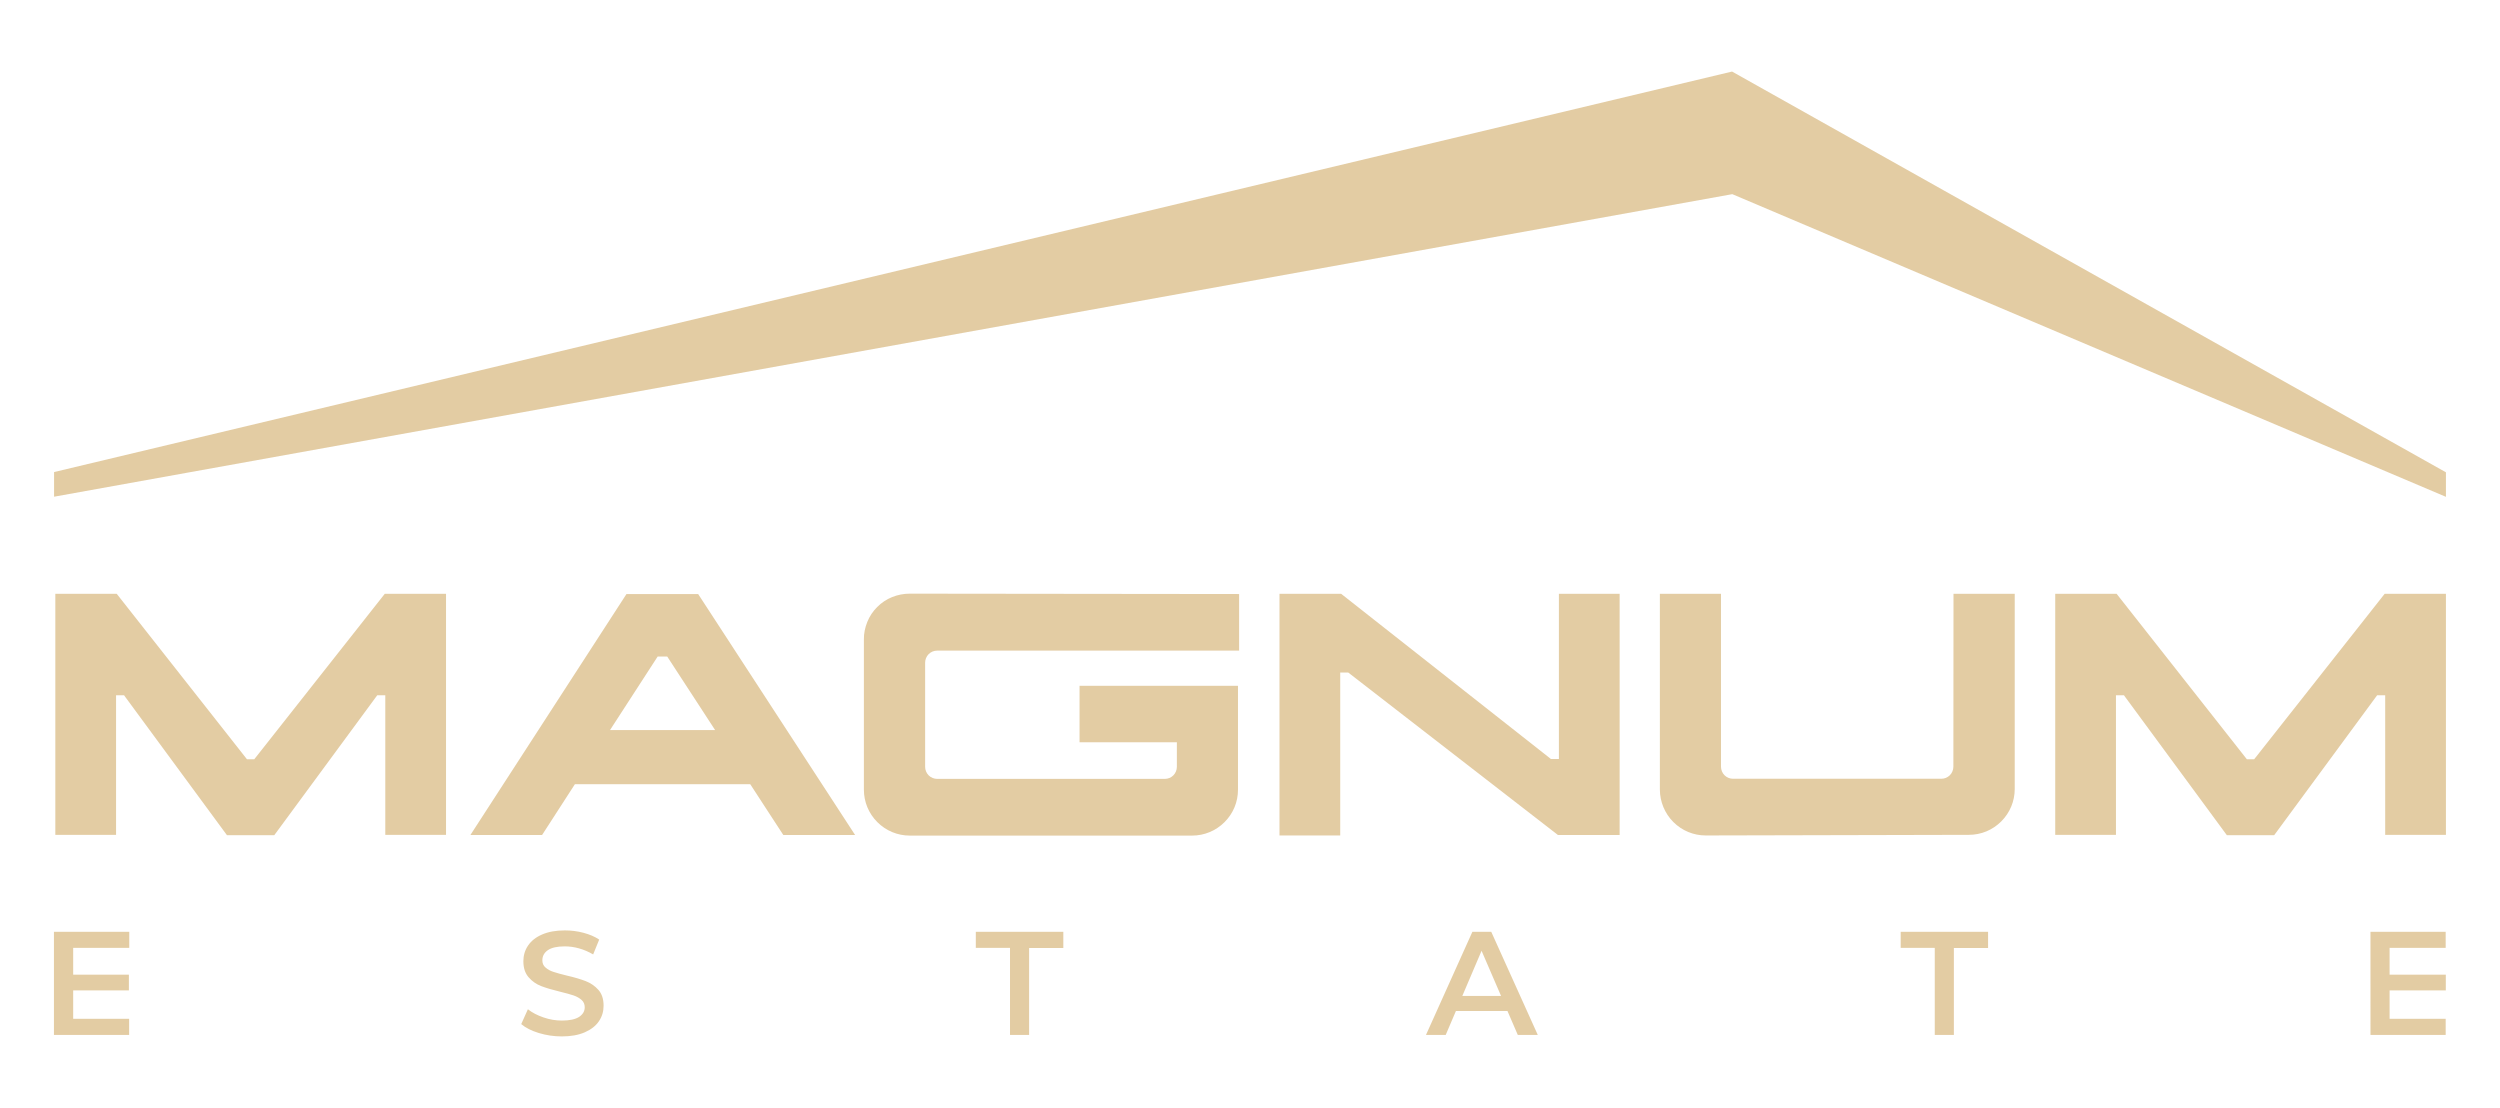
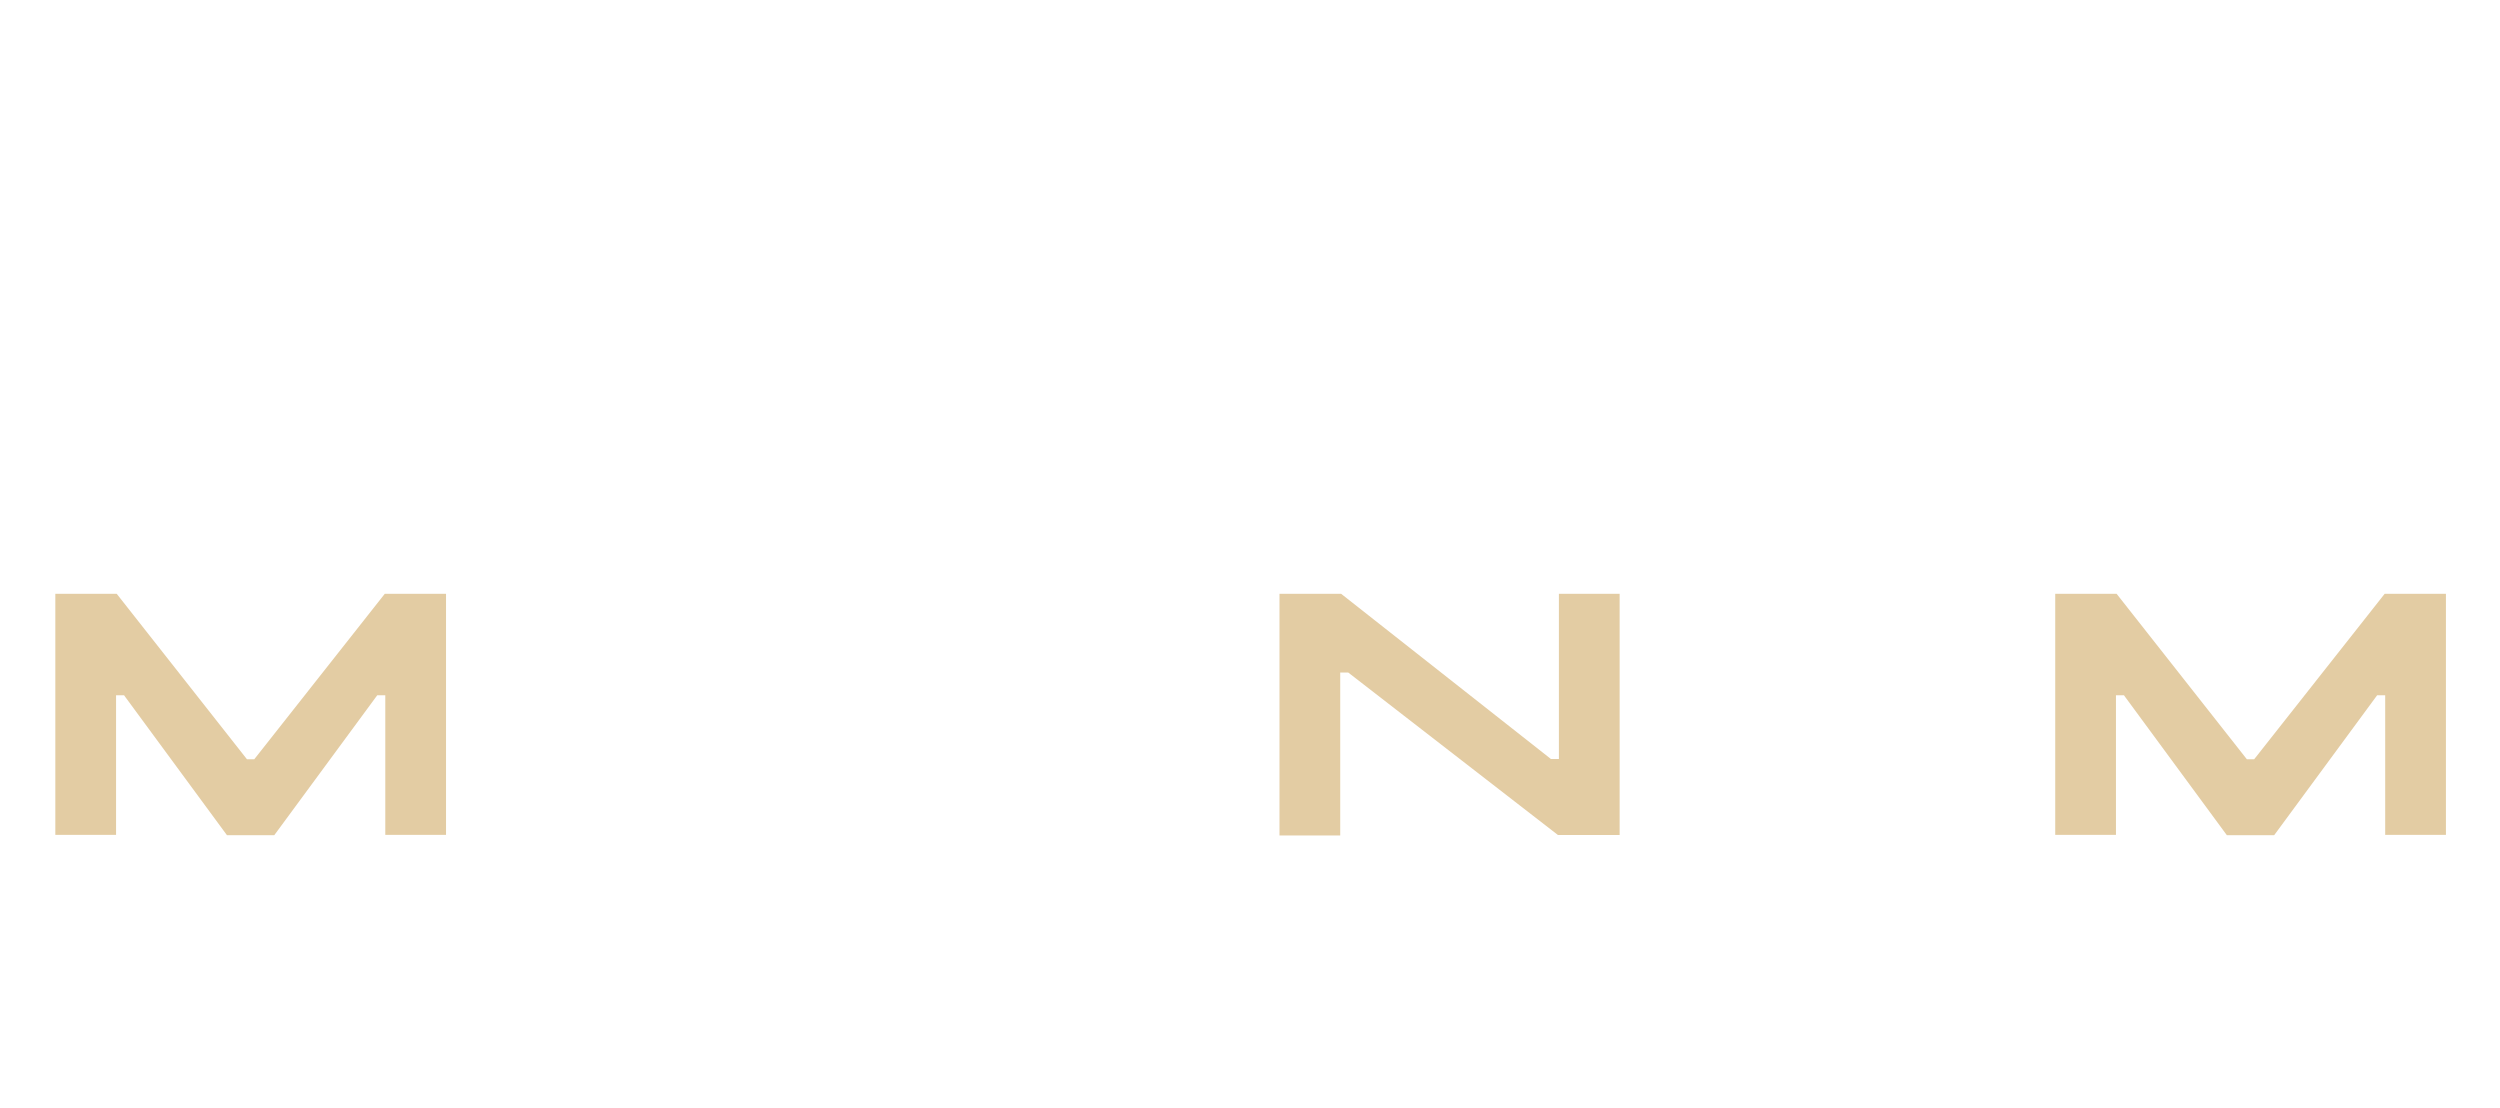
<svg xmlns="http://www.w3.org/2000/svg" x="0px" y="0px" viewBox="0 0 1988.1 881.1" style="enable-background:new 0 0 1988.1 881.1;" xml:space="preserve">
  <style type="text/css"> .st0{fill:#020203;} .st1{fill:#E3CCA3;} .st2{fill:#FFFFFF;} </style>
  <g id="Layer_6">
    <g id="Logo_00000031903420591966483160000007781248780211923128_">
-       <polygon class="st1" points="1945.1,375.6 1377.4,56.9 43,375.4 43,395 1377.6,154.4 1945.1,395.1 " />
-       <path class="st1" d="M475.8,787.1c2.8,3.1,4.2,7.3,4.2,12.7c0,4.5-1.2,8.6-3.7,12.3c-2.5,3.7-6.2,6.6-11.2,8.8 c-5,2.2-11.1,3.3-18.3,3.3c-6.3,0-12.4-0.9-18.3-2.7c-5.9-1.8-10.6-4.2-14-7.1l5.3-11.8c3.4,2.7,7.5,4.8,12.4,6.5 c4.9,1.7,9.8,2.5,14.7,2.5c6.1,0,10.6-1,13.6-2.9c3-2,4.5-4.5,4.5-7.7c0-2.3-0.8-4.3-2.5-5.8c-1.7-1.5-3.8-2.7-6.4-3.6 c-2.6-0.9-6.1-1.8-10.5-2.9c-6.2-1.5-11.3-3-15.2-4.5c-3.9-1.5-7.2-3.8-10-7c-2.8-3.2-4.2-7.4-4.2-12.8c0-4.5,1.2-8.7,3.7-12.4 c2.5-3.7,6.2-6.7,11.1-8.8c5-2.2,11-3.3,18.2-3.3c5,0,9.9,0.6,14.8,1.9c4.8,1.3,9,3,12.5,5.4l-4.8,11.8c-3.6-2.1-7.3-3.7-11.2-4.8 c-3.9-1.1-7.7-1.6-11.4-1.6c-6,0-10.5,1-13.4,3c-2.9,2-4.4,4.7-4.4,8.1c0,2.3,0.8,4.3,2.5,5.7c1.7,1.5,3.8,2.7,6.4,3.5 c2.6,0.9,6.1,1.8,10.5,2.9c6.1,1.4,11.1,2.9,15,4.4C469.6,781.7,473,784,475.8,787.1z M776,753.8h27.2V823h15.2v-69.1h27.2V741 H776V753.8z M1185.9,741l37,82H1207l-8.2-19h-41l-8.1,19H1134l36.9-82H1185.9z M1193.7,792l-15.5-35.9l-15.3,35.9H1193.7z M1511.4,753.8h27.2V823h15.2v-69.1h27.2V741h-69.5V753.8z M1885.1,823h59.8v-12.8h-44.6v-22.6h44.7v-12.5h-44.7v-21.3h44.6V741 h-59.8V823z M42.9,823h59.8v-12.8H58.2v-22.6h44.3v-12.5H58.2v-21.3h44.6V741H42.9V823z" />
      <g>
        <polygon class="st1" points="1233,603.3 1066.5,472.2 1017.5,472.2 1017.5,664.4 1065.8,664.4 1065.8,534.8 1072.1,534.8 1072.4,535 1238.9,664 1288,664 1288,472.2 1239.7,472.2 1239.7,603.6 1233.3,603.6 " />
-         <path class="st1" d="M498.2,472.4L374.1,664h57l26.1-40.4h139.4l26.3,40.4H680L555.2,472.4H498.2z M485.1,580.6l37.9-58.5h7.6 l38.1,58.5H485.1z" />
        <polygon class="st1" points="202.2,603.8 196.4,603.8 196,603.3 92.8,472.2 44,472.2 44,663.9 92.3,663.9 92.3,552.9 98.7,552.9 99,553.4 180.5,664.2 181,664.2 218.1,664.2 300,552.9 306.4,552.9 306.4,663.9 354.7,663.9 354.7,472.2 306,472.2 " />
        <polygon class="st1" points="1792.6,603.8 1786.8,603.8 1786.4,603.3 1683.2,472.2 1634.4,472.2 1634.4,663.9 1682.7,663.9 1682.7,552.9 1689.1,552.9 1689.4,553.4 1770.9,664.2 1771.5,664.2 1808.5,664.2 1890.4,552.9 1896.8,552.9 1896.8,663.9 1945.1,663.9 1945.1,472.2 1896.4,472.2 " />
-         <path class="st1" d="M709.5,474.8c-4.5,1.8-8.5,4.5-11.9,7.9c-3.4,3.4-6.1,7.4-7.9,11.9c-1.8,4.5-2.8,9.2-2.7,14v119.4 c0,9.7,3.8,18.9,10.7,25.8c6.9,6.9,16.1,10.7,25.8,10.7h224.5c9.7,0,18.9-3.8,25.8-10.7c6.9-6.9,10.7-16,10.7-25.8v-82.6h-126 v44.9h77.4v19.5c0,2.5-1,5-2.8,6.8c-1.8,1.8-4.2,2.8-6.8,2.8H745.3c-2.5,0-5-1-6.8-2.8c-1.8-1.8-2.8-4.3-2.8-6.8V527 c0-2.5,1-5,2.8-6.8c1.8-1.8,4.2-2.8,6.8-2.8h240.1v-45l-261.9-0.3C718.7,472.1,714,473,709.5,474.8z" />
-         <path class="st1" d="M1543.8,619.3h-165.6c-2.6,0-5-1-6.8-2.8c-1.8-1.8-2.8-4.3-2.8-6.8V472.2H1320v155.7c0,9.6,3.9,19,10.7,25.8 c6.9,6.9,16.1,10.7,25.8,10.7l209.2-0.5c9.8,0,18.9-3.8,25.8-10.7c6.9-6.9,10.7-16.1,10.7-25.8V472.2h-48.7l-0.1,137.5 c0,2.5-1,5-2.8,6.8C1548.8,618.3,1546.4,619.3,1543.8,619.3z" />
      </g>
    </g>
  </g>
  <g id="imj"> </g>
</svg>